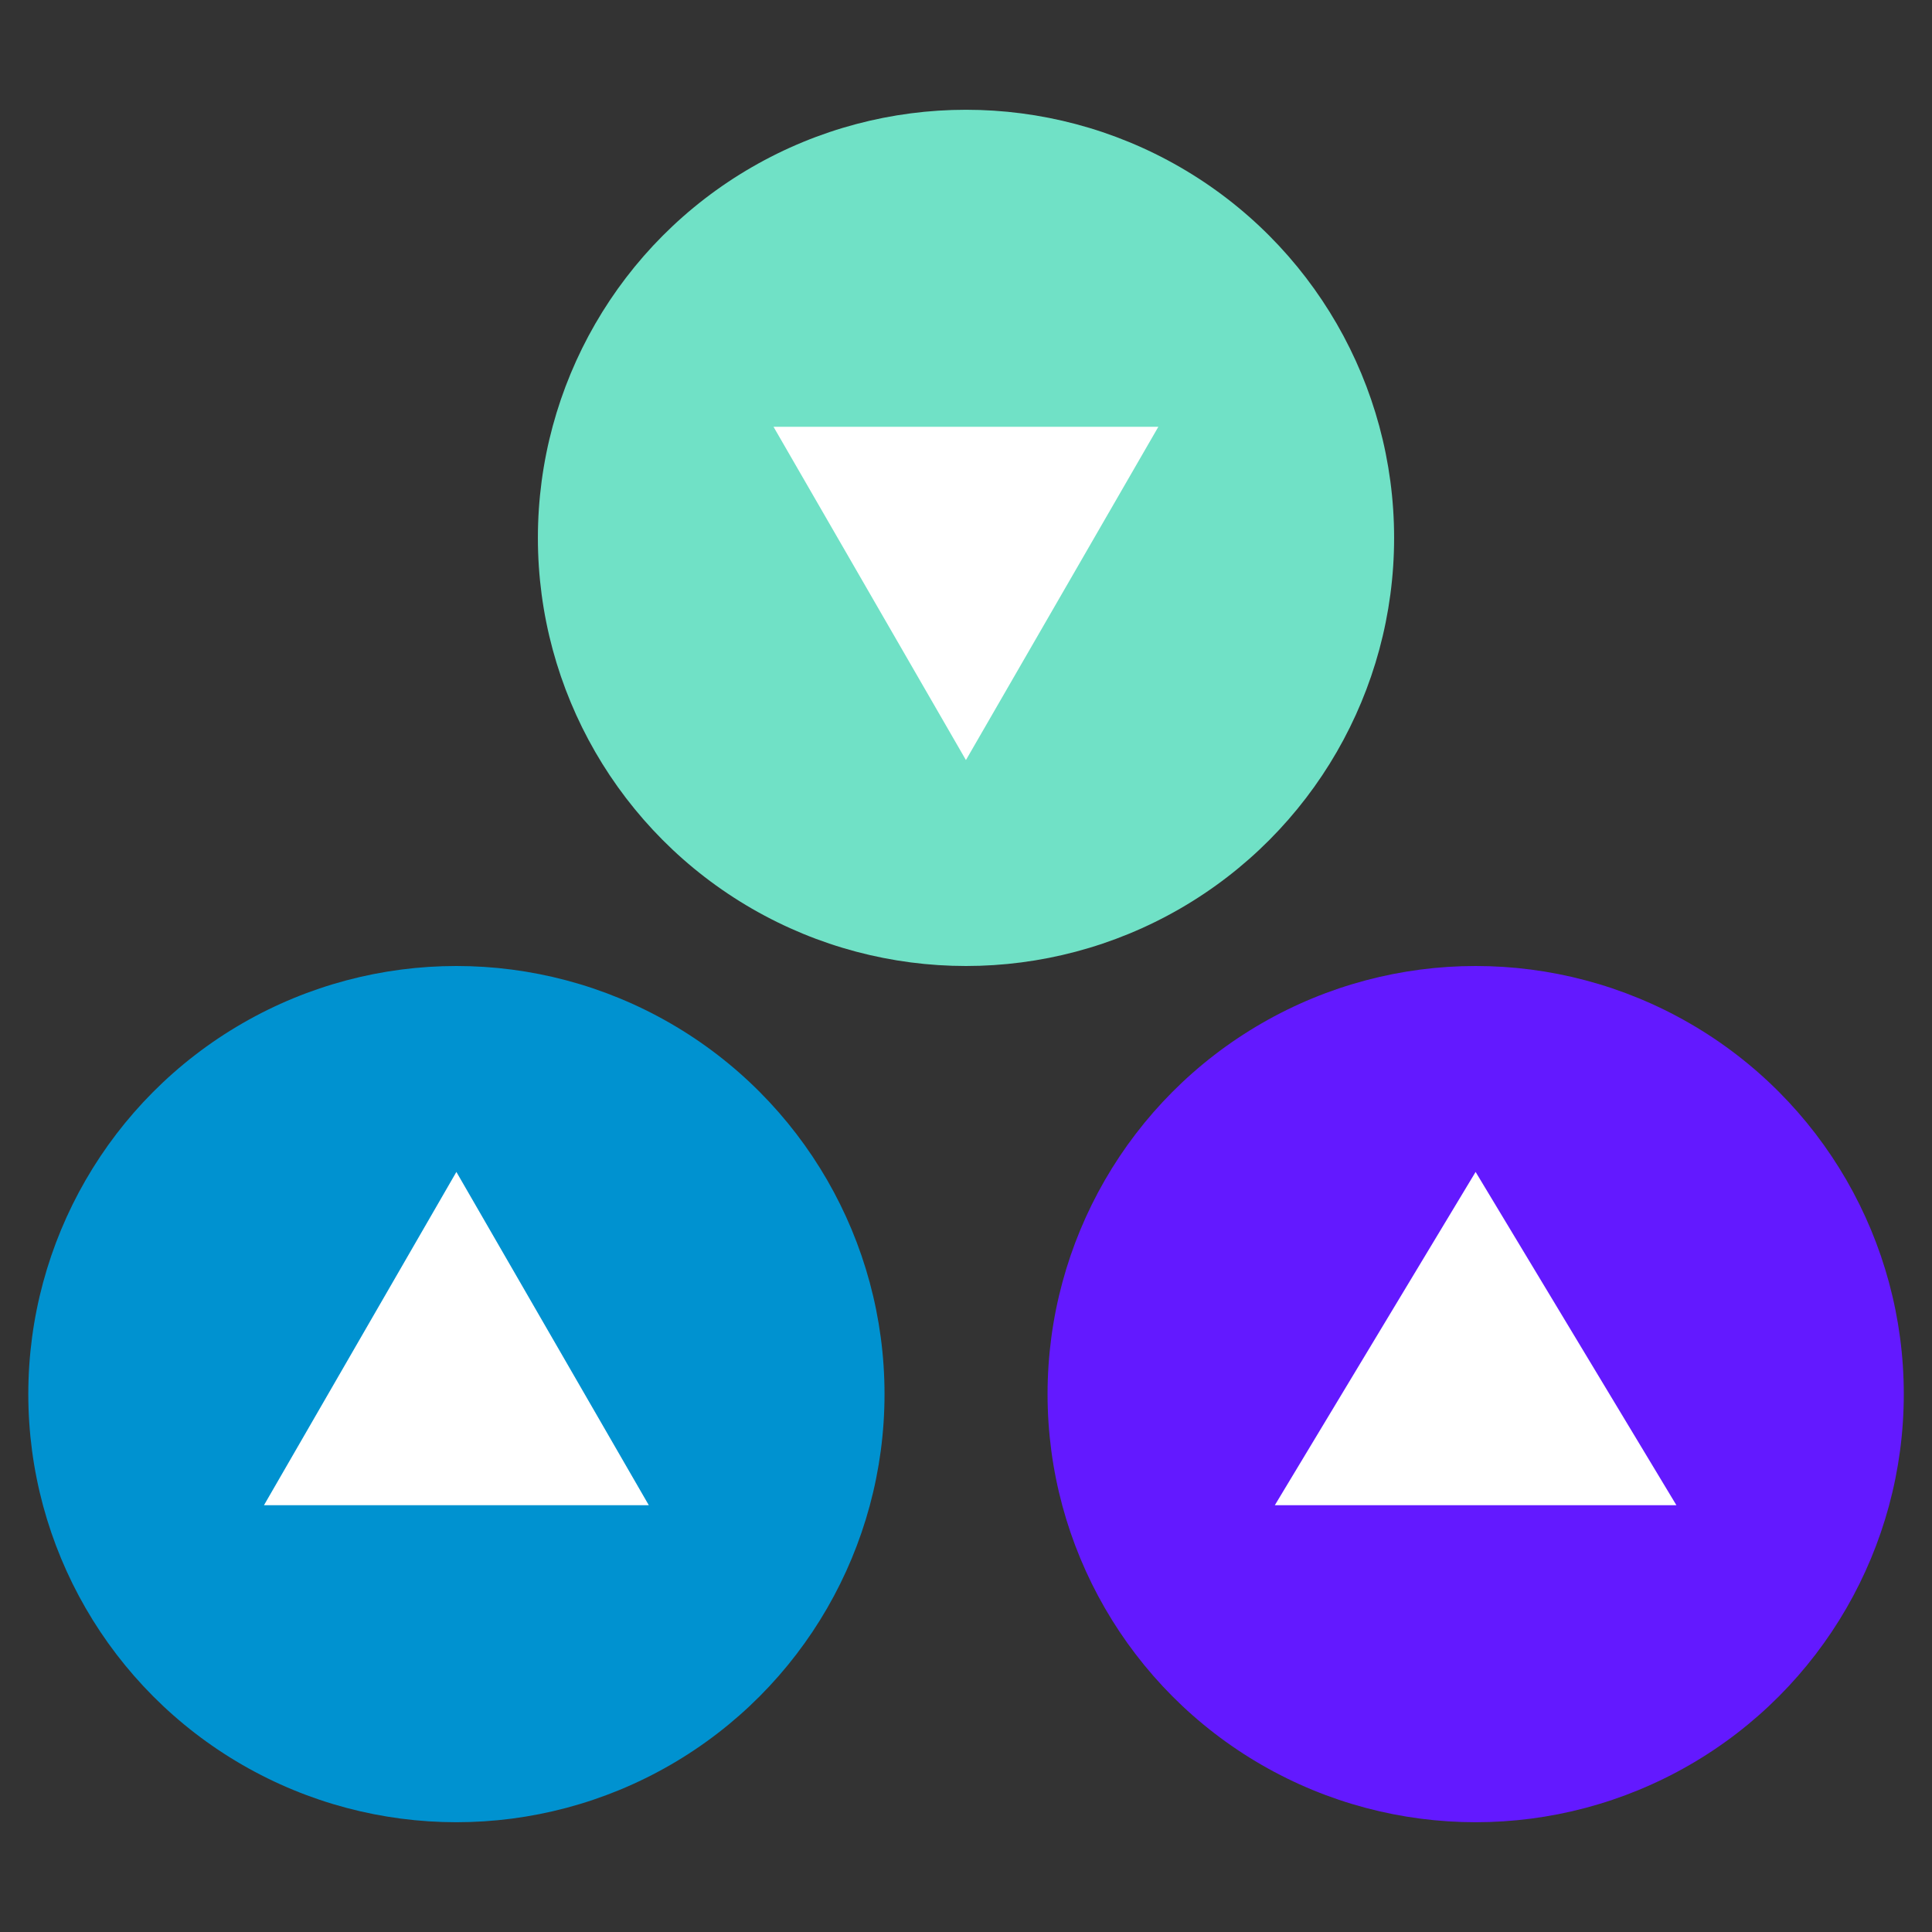
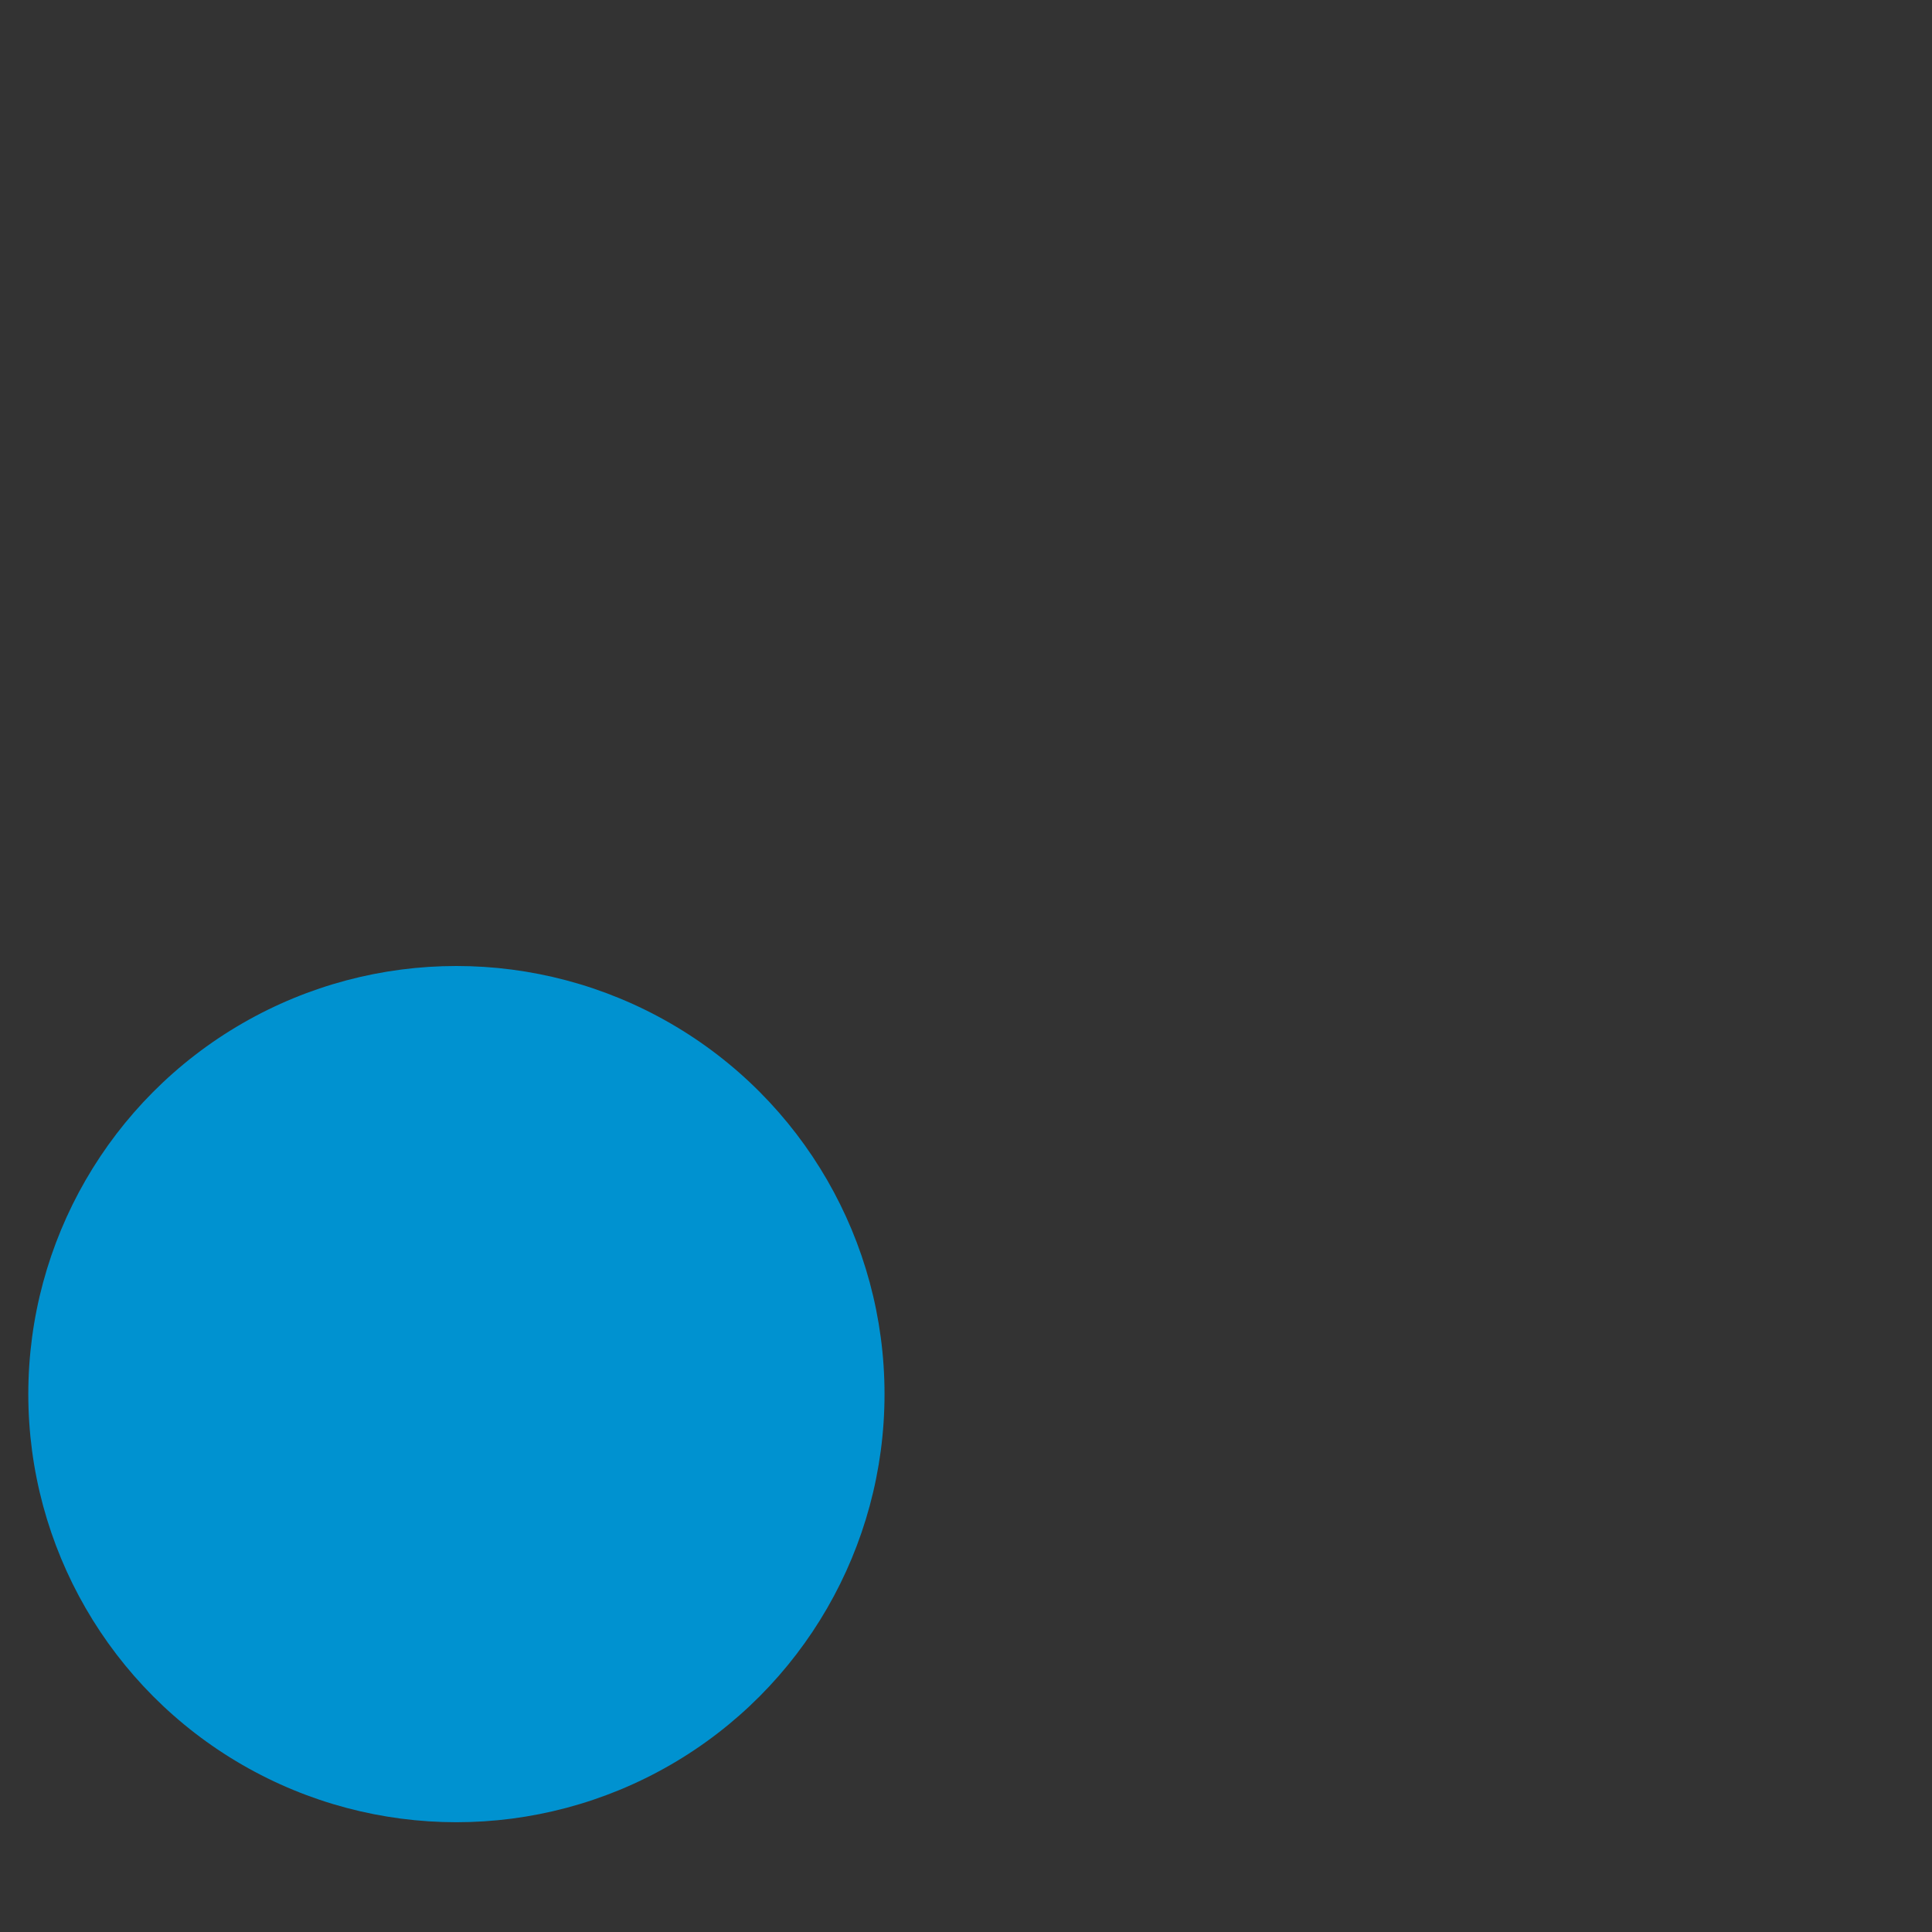
<svg xmlns="http://www.w3.org/2000/svg" width="88" height="88" viewBox="0 0 88 88" fill="none">
  <rect x="0" y="0" width="88" height="88" fill="#333333" stroke="none" />
  <circle cx="20.789" cy="63.5" r="19.5" fill="#0092D0" />
-   <circle cx="67.215" cy="63.5" r="19.5" fill="#6319FF" />
-   <circle cx="44" cy="24.5" r="19.5" fill="#70E1C6" />
-   <path d="M20.788 53.38L29.552 68.56H12.024L20.788 53.38Z" fill="white" />
-   <path d="M67.212 53.38L76.358 68.56H58.067L67.212 53.38Z" fill="white" />
-   <path d="M43.997 34.62L35.233 19.44L52.761 19.44L43.997 34.62Z" fill="white" />
</svg>